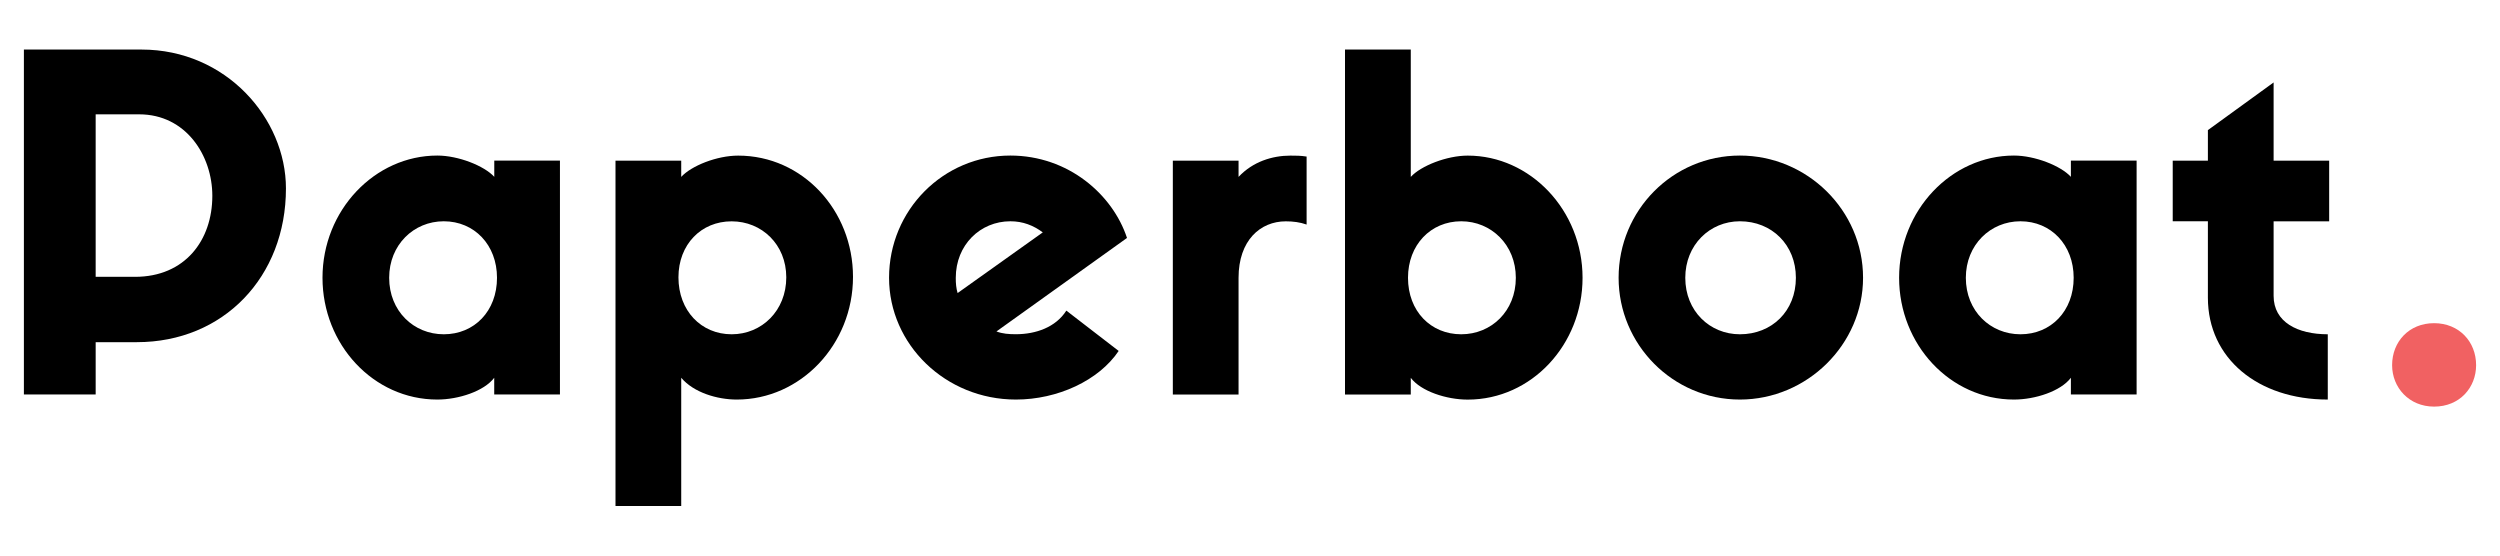
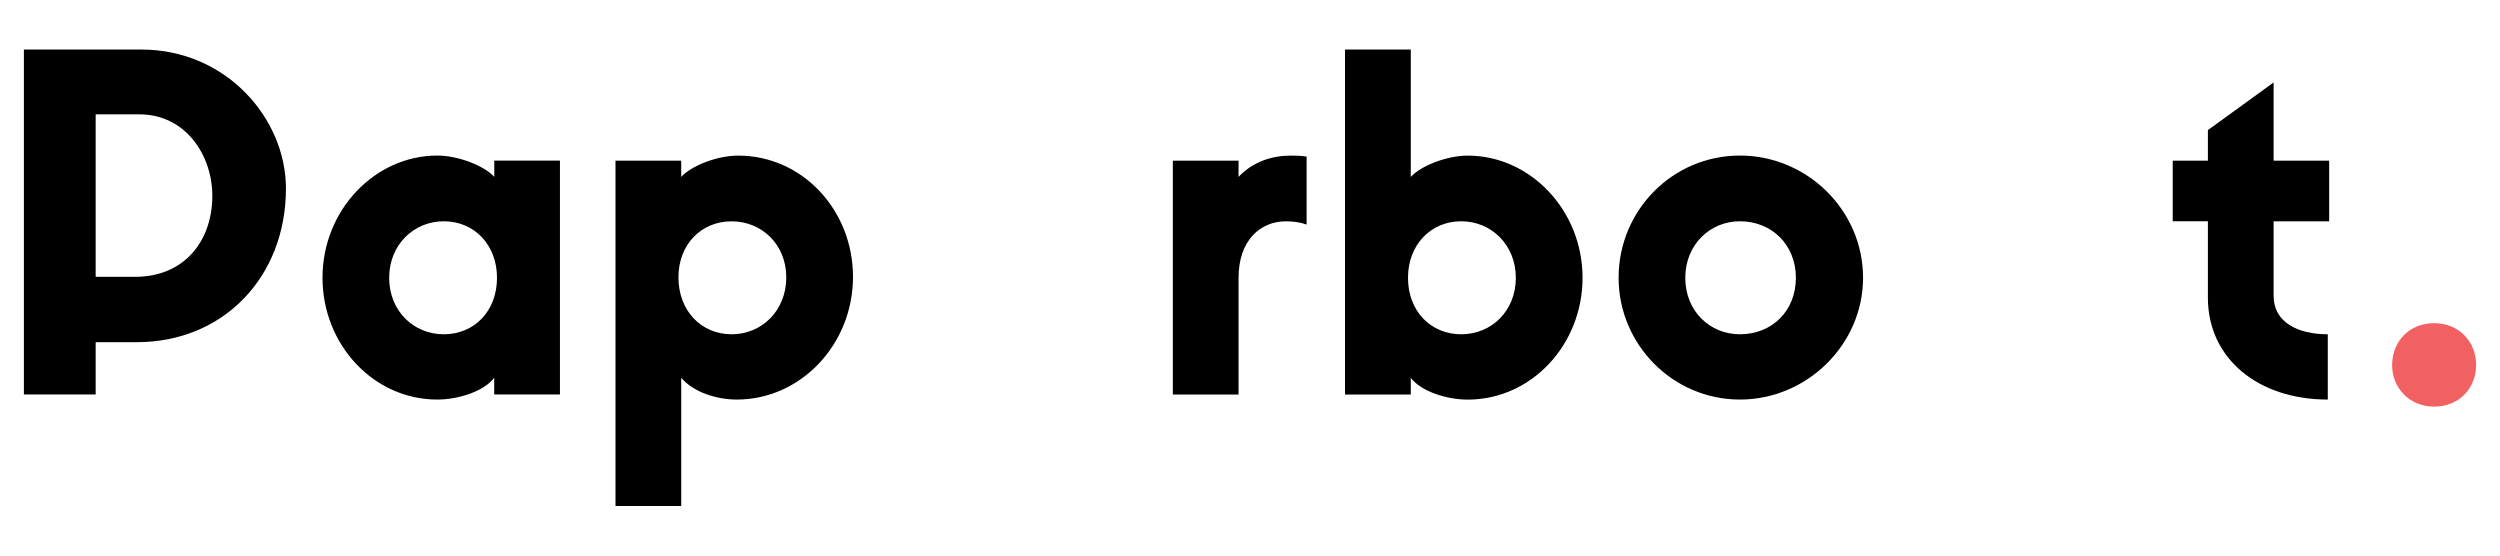
<svg xmlns="http://www.w3.org/2000/svg" version="1.1" id="Layer_1" x="0px" y="0px" viewBox="0 0 450 100" style="enable-background:new 0 0 450 100;" xml:space="preserve">
  <style type="text/css">
	.st0{fill:#F16162;}
</style>
  <g>
    <path d="M4.3,71V8.92h21.17c15.25,0,26,12.42,26,25c0,15.92-11.25,27.67-26.83,27.67h-7.42V71H4.3z M24.3,49.83   c9,0,13.92-6.58,13.92-14.58c0-7.25-4.75-14.67-13.17-14.67h-7.83v29.25H24.3z" />
    <path d="M100.79,28.92V71H88.96v-3c-1.83,2.42-6.42,3.92-10.25,3.92C67.21,71.92,58.05,62,58.05,50c0-12.17,9.42-22,20.67-22   c3.75,0,8.42,1.83,10.25,3.83v-2.92H100.79z M89.46,50c0-5.92-4.08-10.17-9.58-10.17c-5.42,0-9.83,4.25-9.83,10.17   c0,6,4.42,10.17,9.83,10.17C85.38,60.17,89.46,56,89.46,50z" />
    <path d="M110.79,91.08V28.92h11.83v2.92c1.83-2,6.42-3.83,10.25-3.83c11.58,0,20.67,9.83,20.67,21.83   c0,12.17-9.42,22.08-20.92,22.08c-3.5,0-7.75-1.25-10-3.92v23.08H110.79z M122.12,49.92c0,6,4.08,10.25,9.58,10.25   c5.42,0,9.83-4.25,9.83-10.25c0-5.92-4.42-10.08-9.83-10.08C126.21,39.83,122.12,44,122.12,49.92z" />
-     <path d="M201.36,63.17c-3.58,5.33-11,8.75-18.5,8.75c-12.67,0-22.83-9.92-22.83-21.92c0-12.17,9.75-22,21.83-22   c10.42,0,18.42,7,21,14.83l-23.5,16.83c1.08,0.42,2.25,0.5,3.5,0.5c3.58,0,7.17-1.25,9.08-4.25L201.36,63.17z M172.37,52.75   l15.33-10.92c-1.67-1.25-3.58-2-5.83-2c-5.42,0-9.83,4.25-9.83,10.17C172.03,51,172.12,51.92,172.37,52.75z" />
    <path d="M235.19,40.42c-1.17-0.42-2.42-0.58-3.75-0.58c-4.58,0-8.5,3.42-8.5,10.17v21h-11.83V28.92h11.83v2.92   c2.58-2.75,6.08-3.83,9.33-3.83c1,0,1.83,0,2.92,0.17V40.42z" />
    <path d="M253.94,8.92v22.92c1.83-2,6.5-3.83,10.25-3.83c11.25,0,20.67,9.83,20.67,22c0,12-9.17,21.92-20.67,21.92   c-3.83,0-8.42-1.5-10.25-3.92v3H242.1V8.92H253.94z M272.85,50c0-5.92-4.42-10.17-9.83-10.17c-5.5,0-9.58,4.25-9.58,10.17   c0,6,4.08,10.17,9.58,10.17C268.44,60.17,272.85,56,272.85,50z" />
    <path d="M335.35,50c0,12-10.08,21.92-22.17,21.92c-12.08,0-21.83-9.92-21.83-21.92c0-12.17,9.75-22,21.83-22   C325.26,28,335.35,37.83,335.35,50z M323.26,50c0-5.92-4.33-10.17-10.08-10.17c-5.42,0-9.83,4.25-9.83,10.17   c0,6,4.42,10.17,9.83,10.17C318.93,60.17,323.26,56,323.26,50z" />
-     <path d="M384.59,28.92V71h-11.83v-3c-1.83,2.42-6.42,3.92-10.25,3.92c-11.5,0-20.67-9.92-20.67-21.92c0-12.17,9.42-22,20.67-22   c3.75,0,8.42,1.83,10.25,3.83v-2.92H384.59z M373.26,50c0-5.92-4.08-10.17-9.58-10.17c-5.42,0-9.83,4.25-9.83,10.17   c0,6,4.42,10.17,9.83,10.17C369.17,60.17,373.26,56,373.26,50z" />
    <path d="M409.25,39.83v13.42c0,4.75,4.33,6.92,9.75,6.92v11.75c-12.58,0-21.58-7.42-21.58-18.33V39.83h-6.33V28.92h6.33v-5.5   l11.83-8.58v14.08h10v10.92H409.25z" />
    <g>
      <path class="st0" d="M445.7,65.73c0,4.02-2.94,7.46-7.56,7.46c-4.51,0-7.56-3.43-7.56-7.46c0-4.22,3.04-7.56,7.56-7.56    C442.66,58.18,445.7,61.51,445.7,65.73z" />
    </g>
  </g>
</svg>